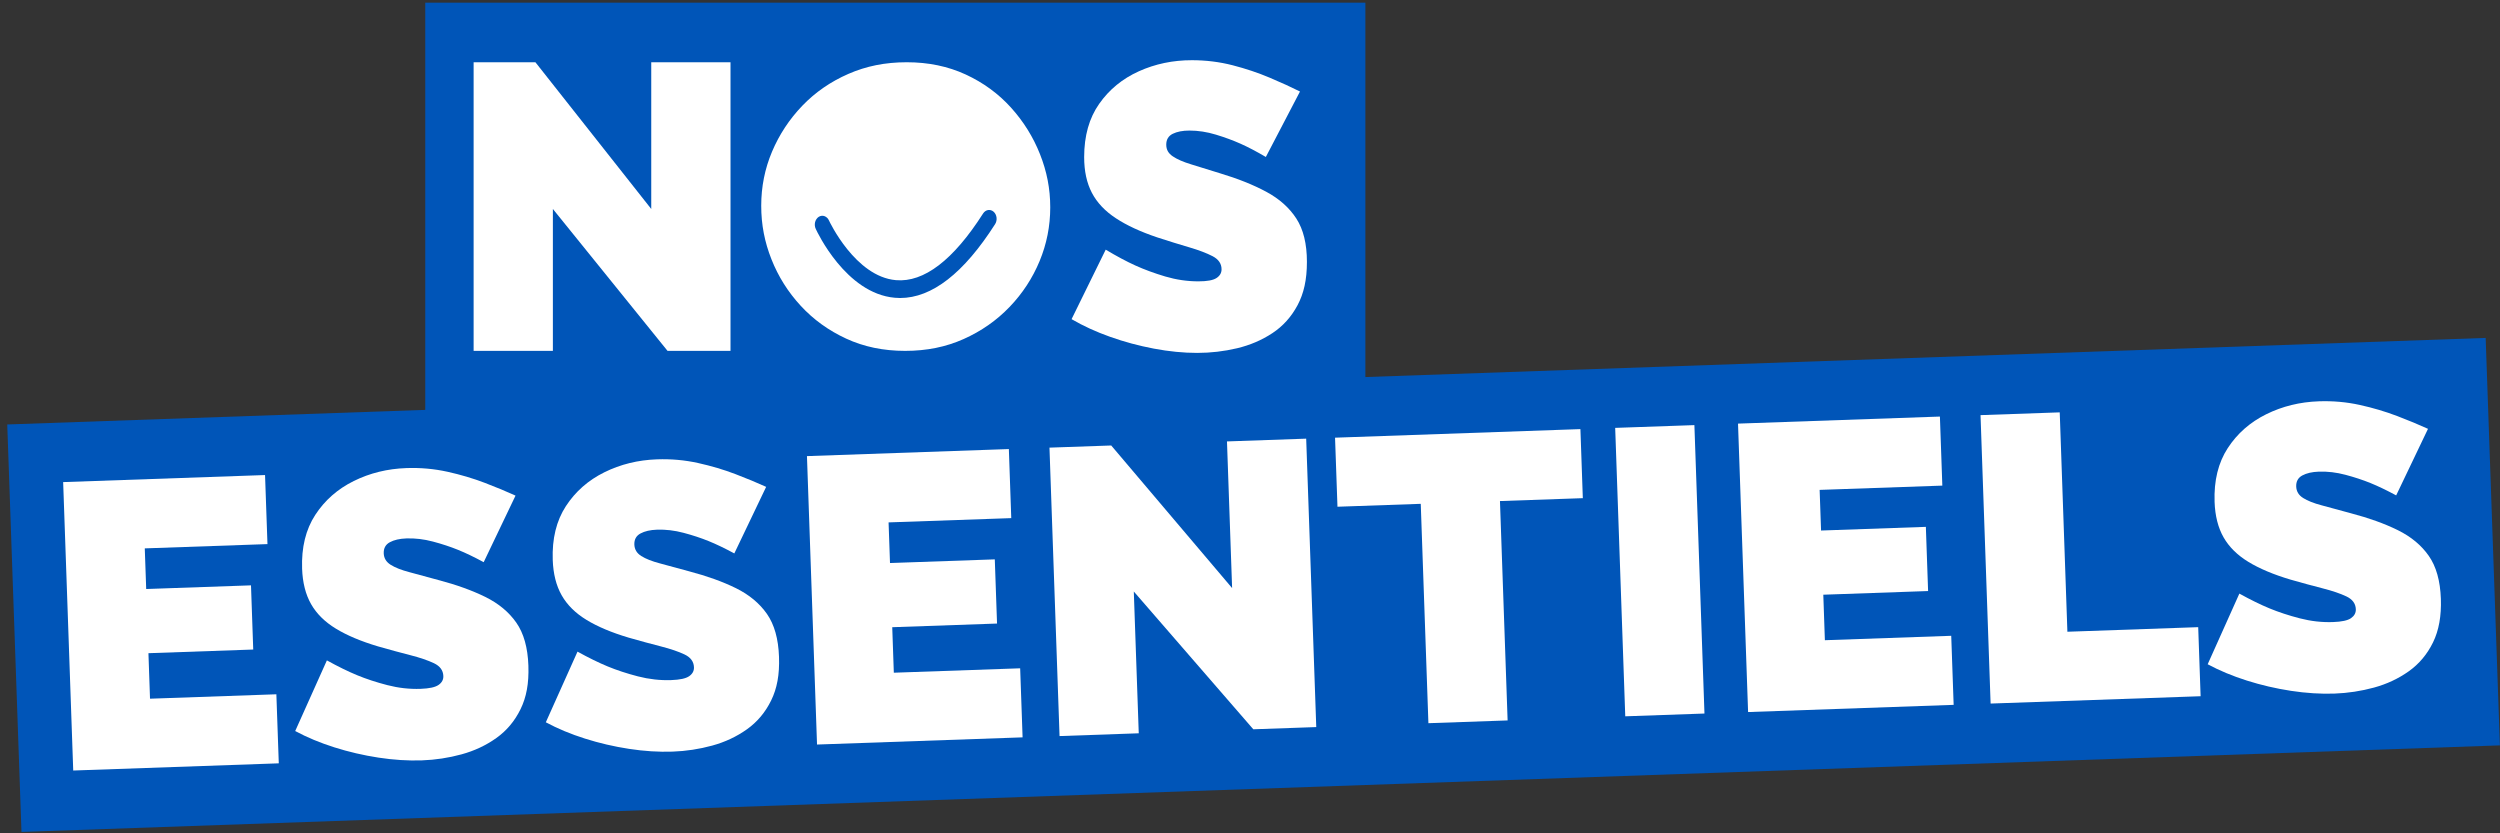
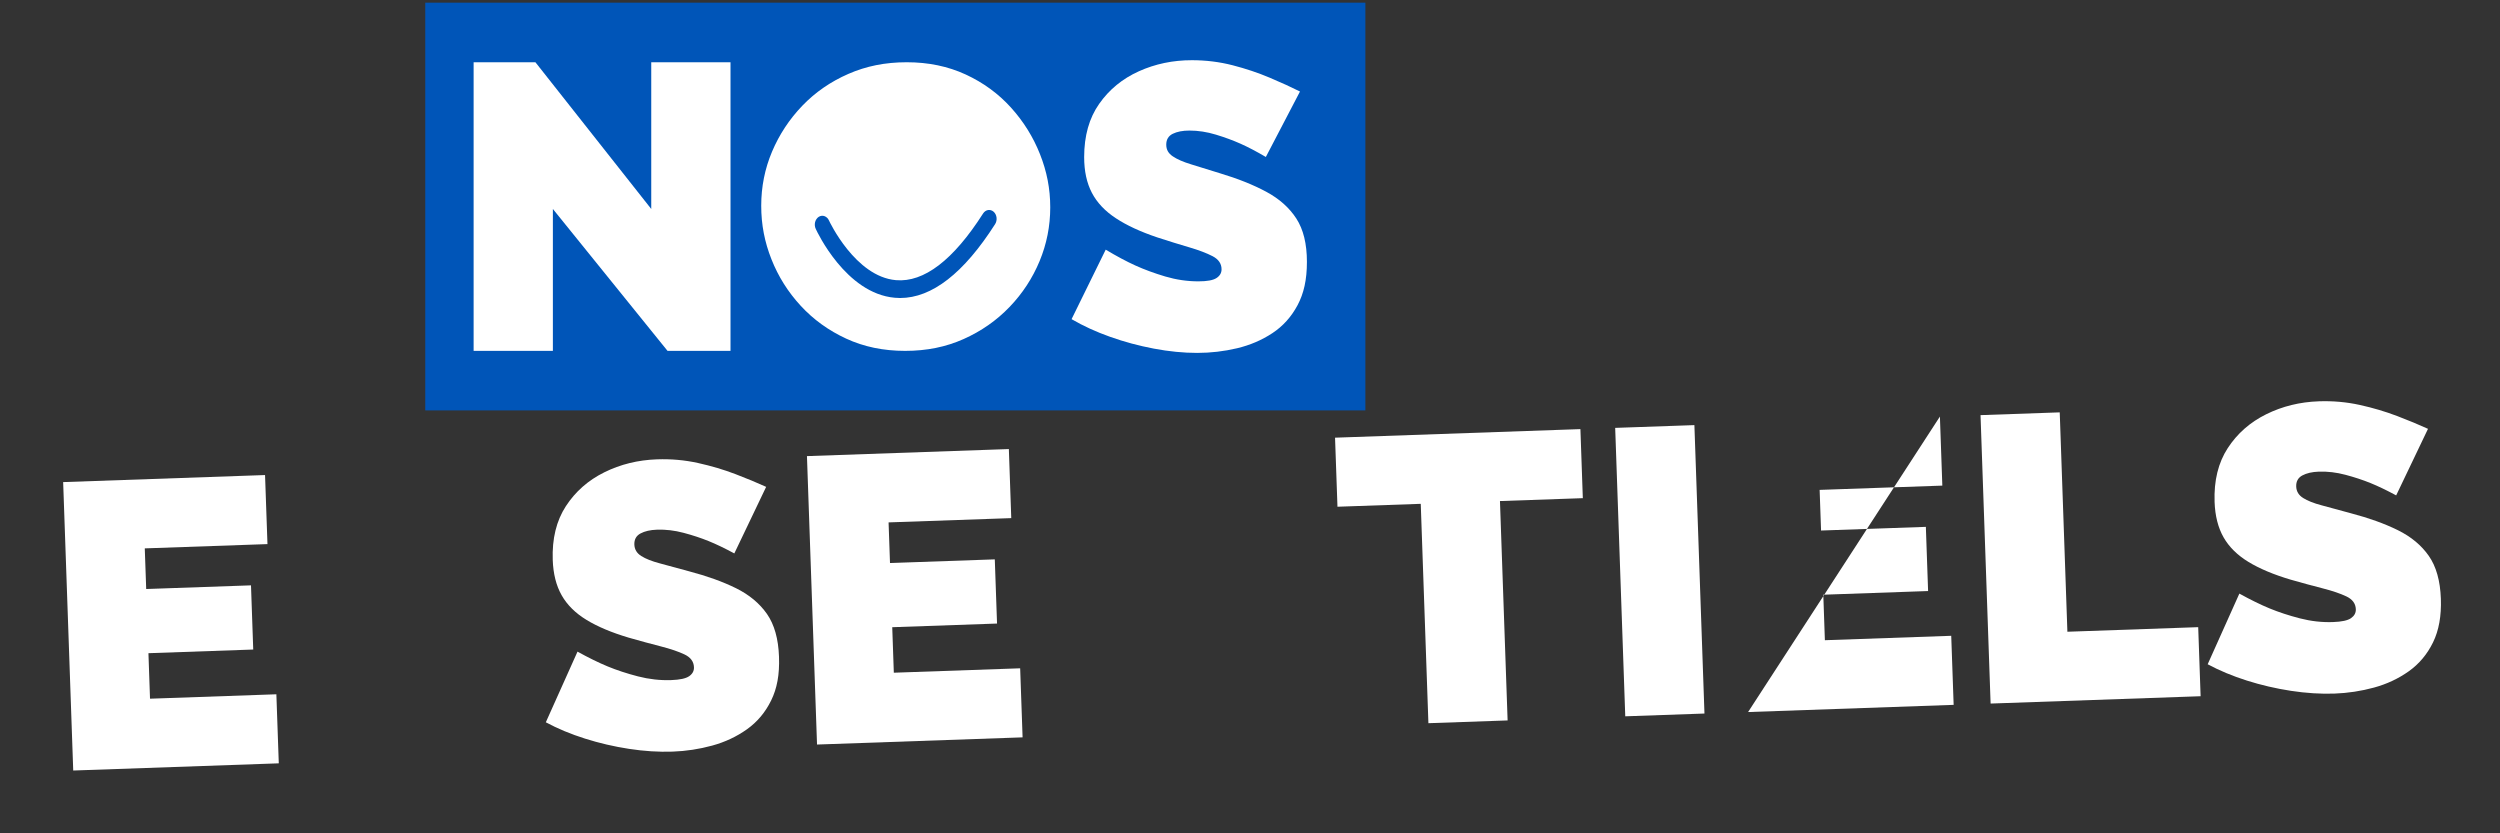
<svg xmlns="http://www.w3.org/2000/svg" width="309" height="103" viewBox="0 0 309 103" fill="none">
  <rect x="0" y="0" width="309" height="103" fill="#333333" stroke="none" />
  <g clip-path="url(#clip0_133_2933)">
    <path d="M168.762 0.328H52.563V50.722H168.762V0.328Z" fill="#0055B8" />
    <path d="M68.336 25.833V43.368H58.539V7.694H66.176L80.494 25.83V7.694H90.291V43.365H82.505L68.336 25.83V25.833Z" fill="white" />
    <path d="M156.459 19.403C155.321 18.733 154.282 18.19 153.345 17.769C152.408 17.351 151.385 16.974 150.279 16.639C149.174 16.303 148.085 16.137 147.014 16.137C146.177 16.137 145.49 16.272 144.954 16.536C144.418 16.8 144.149 17.25 144.149 17.879C144.149 18.508 144.416 18.958 144.954 19.322C145.49 19.687 146.25 20.019 147.241 20.318C148.227 20.616 149.409 20.981 150.783 21.414C152.995 22.077 154.903 22.84 156.51 23.703C158.117 24.567 159.355 25.67 160.228 27.013C161.099 28.359 161.535 30.142 161.535 32.366C161.535 34.59 161.148 36.275 160.38 37.718C159.61 39.162 158.572 40.316 157.266 41.177C155.96 42.041 154.502 42.662 152.894 43.046C151.287 43.425 149.646 43.619 147.97 43.619C146.294 43.619 144.479 43.443 142.62 43.09C140.761 42.738 138.96 42.254 137.219 41.635C135.477 41.016 133.884 40.287 132.446 39.448L136.666 30.857C138.004 31.661 139.227 32.314 140.333 32.816C141.439 33.317 142.669 33.77 144.024 34.174C145.382 34.575 146.745 34.775 148.119 34.775C149.191 34.775 149.937 34.641 150.355 34.367C150.774 34.095 150.984 33.736 150.984 33.288C150.984 32.591 150.615 32.05 149.878 31.666C149.142 31.285 148.178 30.918 146.989 30.568C145.8 30.22 144.484 29.812 143.046 29.345C140.969 28.648 139.261 27.857 137.921 26.974C136.58 26.094 135.592 25.047 134.956 23.831C134.32 22.617 134.002 21.145 134.002 19.415C134.002 16.788 134.621 14.594 135.861 12.83C137.099 11.066 138.733 9.728 140.758 8.813C142.784 7.898 144.969 7.441 147.315 7.441C149.056 7.441 150.739 7.651 152.364 8.069C153.988 8.49 155.512 8.999 156.936 9.603C158.359 10.205 159.607 10.775 160.679 11.311L156.459 19.401V19.403Z" fill="white" />
    <path d="M124.954 13.293C123.4 11.576 121.536 10.213 119.354 9.205C117.175 8.198 114.748 7.694 112.072 7.694C109.395 7.694 107.059 8.173 104.863 9.132C102.666 10.091 100.767 11.402 99.165 13.07C97.563 14.739 96.318 16.63 95.425 18.743C94.532 20.857 94.087 23.088 94.087 25.432C94.087 27.775 94.507 29.916 95.351 32.046C96.193 34.177 97.399 36.093 98.967 37.793C100.535 39.495 102.409 40.848 104.591 41.856C106.771 42.864 109.2 43.368 111.874 43.368C114.547 43.368 116.928 42.881 119.107 41.905C121.287 40.931 123.178 39.61 124.78 37.942C126.382 36.273 127.62 34.383 128.496 32.269C129.372 30.155 129.81 27.944 129.81 25.63C129.81 23.316 129.389 21.195 128.547 19.066C127.706 16.936 126.507 15.013 124.956 13.296L124.954 13.293ZM122.999 27.697C119.129 33.764 115.186 36.834 111.252 36.834C111.03 36.834 110.807 36.822 110.587 36.802C104.54 36.266 100.983 28.626 100.831 28.301C100.77 28.174 100.731 28.034 100.716 27.89C100.701 27.746 100.711 27.599 100.745 27.459C100.78 27.32 100.838 27.188 100.917 27.076C100.995 26.963 101.09 26.867 101.2 26.799C101.311 26.731 101.43 26.686 101.553 26.674C101.677 26.66 101.8 26.674 101.92 26.721C102.037 26.765 102.147 26.836 102.243 26.931C102.338 27.027 102.414 27.142 102.47 27.271C102.502 27.34 105.706 34.189 110.734 34.627C114.195 34.928 117.828 32.156 121.509 26.388C121.659 26.156 121.879 26.004 122.121 25.962C122.363 25.921 122.613 25.997 122.811 26.17C123.009 26.344 123.139 26.603 123.173 26.89C123.207 27.176 123.144 27.467 122.997 27.699L122.999 27.697Z" fill="white" />
-     <path d="M307.228 41.767L0.896 52.464L2.655 102.827L308.987 92.129L307.228 41.767Z" fill="#0055B8" />
    <path d="M34.159 85.813L34.458 94.348L9.051 95.236L7.806 59.587L32.76 58.716L33.059 67.251L17.894 67.779L18.07 72.802L31.023 72.349L31.3 80.282L18.347 80.735L18.542 86.359L34.157 85.813H34.159Z" fill="white" />
-     <path d="M59.782 69.485C58.62 68.856 57.564 68.347 56.612 67.961C55.66 67.574 54.626 67.234 53.51 66.938C52.395 66.642 51.299 66.512 50.23 66.549C49.393 66.578 48.711 66.735 48.185 67.019C47.659 67.302 47.407 67.76 47.429 68.391C47.451 68.988 47.735 69.46 48.282 69.805C48.831 70.152 49.603 70.458 50.602 70.72C51.6 70.984 52.791 71.307 54.181 71.691C56.414 72.278 58.346 72.973 59.986 73.78C61.622 74.588 62.899 75.647 63.816 76.96C64.734 78.274 65.23 80.04 65.309 82.264C65.387 84.488 65.059 86.183 64.34 87.653C63.621 89.123 62.623 90.312 61.348 91.22C60.074 92.127 58.638 92.802 57.045 93.238C55.453 93.673 53.819 93.923 52.145 93.982C50.438 94.04 48.65 93.928 46.781 93.642C44.912 93.355 43.094 92.932 41.333 92.374C39.571 91.817 37.954 91.144 36.487 90.356L40.403 81.623C41.77 82.379 43.016 82.99 44.136 83.453C45.259 83.918 46.504 84.326 47.874 84.681C49.244 85.036 50.614 85.19 51.986 85.141C53.058 85.104 53.796 84.943 54.207 84.656C54.616 84.37 54.814 84.003 54.797 83.556C54.773 82.858 54.386 82.33 53.635 81.973C52.884 81.616 51.91 81.285 50.709 80.977C49.508 80.671 48.18 80.309 46.724 79.894C44.623 79.267 42.889 78.538 41.521 77.704C40.151 76.87 39.126 75.857 38.449 74.666C37.771 73.475 37.401 72.016 37.34 70.287C37.25 67.662 37.79 65.446 38.967 63.64C40.144 61.835 41.729 60.441 43.723 59.455C45.716 58.469 47.884 57.936 50.227 57.855C51.967 57.794 53.657 57.946 55.296 58.307C56.933 58.67 58.474 59.127 59.919 59.68C61.363 60.233 62.63 60.759 63.719 61.258L59.782 69.49V69.485Z" fill="white" />
    <path d="M90.76 68.403C89.598 67.775 88.541 67.266 87.589 66.879C86.638 66.493 85.603 66.153 84.487 65.857C83.372 65.561 82.276 65.431 81.207 65.468C80.37 65.497 79.688 65.654 79.162 65.938C78.636 66.222 78.384 66.679 78.406 67.31C78.428 67.907 78.712 68.379 79.26 68.724C79.808 69.071 80.581 69.377 81.579 69.639C82.577 69.903 83.768 70.226 85.158 70.61C87.391 71.197 89.324 71.892 90.963 72.699C92.599 73.507 93.876 74.566 94.794 75.879C95.711 77.193 96.208 78.959 96.286 81.183C96.364 83.407 96.036 85.102 95.317 86.572C94.598 88.042 93.6 89.231 92.325 90.139C91.051 91.046 89.615 91.722 88.022 92.157C86.43 92.592 84.796 92.842 83.123 92.901C81.415 92.959 79.627 92.847 77.758 92.561C75.889 92.274 74.071 91.851 72.31 91.293C70.549 90.736 68.932 90.063 67.464 89.275L71.38 80.542C72.748 81.298 73.993 81.909 75.113 82.372C76.236 82.837 77.481 83.245 78.851 83.6C80.221 83.954 81.591 84.109 82.963 84.06C84.035 84.023 84.774 83.862 85.185 83.575C85.593 83.289 85.791 82.922 85.774 82.475C85.75 81.777 85.363 81.249 84.612 80.892C83.861 80.535 82.888 80.204 81.686 79.896C80.485 79.59 79.157 79.228 77.701 78.812C75.6 78.186 73.866 77.457 72.498 76.623C71.128 75.789 70.103 74.776 69.426 73.585C68.748 72.393 68.379 70.935 68.318 69.206C68.227 66.581 68.768 64.365 69.944 62.559C71.121 60.754 72.706 59.36 74.7 58.374C76.694 57.388 78.861 56.855 81.205 56.774C82.944 56.713 84.634 56.864 86.273 57.227C87.91 57.589 89.451 58.046 90.897 58.599C92.34 59.152 93.607 59.678 94.696 60.177L90.76 68.408V68.403Z" fill="white" />
    <path d="M126.093 82.602L126.392 91.137L100.985 92.025L99.74 56.375L124.694 55.504L124.992 64.04L109.828 64.568L110.004 69.59L122.957 69.138L123.234 77.071L110.281 77.523L110.476 83.147L126.091 82.602H126.093Z" fill="white" />
-     <path d="M140.138 73.113L140.75 90.635L130.96 90.978L129.715 55.328L137.347 55.062L152.289 72.687L151.655 54.56L161.445 54.218L162.69 89.867L154.909 90.139L140.138 73.11V73.113Z" fill="white" />
    <path d="M195.637 61.573L185.395 61.93L186.341 89.045L176.551 89.387L175.605 62.273L165.311 62.632L165.012 54.097L195.339 53.038L195.637 61.573Z" fill="white" />
    <path d="M200.882 88.536L199.637 52.886L209.427 52.544L210.672 88.193L200.882 88.536Z" fill="white" />
-     <path d="M241.172 78.585L241.471 87.12L216.064 88.008L214.819 52.358L239.773 51.487L240.072 60.022L224.907 60.55L225.083 65.573L238.036 65.12L238.313 73.053L225.36 73.506L225.555 79.13L241.17 78.585H241.172Z" fill="white" />
+     <path d="M241.172 78.585L241.471 87.12L216.064 88.008L239.773 51.487L240.072 60.022L224.907 60.55L225.083 65.573L238.036 65.12L238.313 73.053L225.36 73.506L225.555 79.13L241.17 78.585H241.172Z" fill="white" />
    <path d="M246.039 86.96L244.793 51.31L254.583 50.968L255.53 78.083L271.698 77.517L271.996 86.053L246.039 86.96Z" fill="white" />
    <path d="M296.165 61.23C295.003 60.602 293.946 60.093 292.995 59.706C292.043 59.32 291.008 58.98 289.893 58.684C288.777 58.388 287.681 58.258 286.612 58.295C285.776 58.324 285.093 58.481 284.567 58.765C284.041 59.048 283.789 59.506 283.811 60.137C283.833 60.734 284.117 61.206 284.665 61.551C285.213 61.898 285.986 62.204 286.984 62.466C287.982 62.73 289.174 63.053 290.563 63.437C292.797 64.024 294.729 64.719 296.368 65.526C298.005 66.333 299.282 67.393 300.199 68.706C301.116 70.02 301.613 71.786 301.691 74.01C301.765 76.133 301.442 77.929 300.722 79.399C300.003 80.869 299.005 82.058 297.731 82.966C296.456 83.873 295.02 84.548 293.428 84.984C291.835 85.419 290.201 85.669 288.528 85.728C286.855 85.786 285.032 85.674 283.163 85.388C281.294 85.101 279.477 84.678 277.715 84.12C275.954 83.562 274.337 82.89 272.869 82.102L276.786 73.369C278.153 74.125 279.398 74.736 280.519 75.199C281.642 75.663 282.887 76.072 284.257 76.427C285.626 76.781 286.996 76.936 288.369 76.887C289.44 76.85 290.179 76.689 290.59 76.402C290.999 76.116 291.197 75.749 291.18 75.302C291.155 74.604 290.769 74.076 290.018 73.719C289.267 73.362 288.293 73.031 287.092 72.723C285.891 72.417 284.562 72.055 283.107 71.639C281.005 71.013 279.271 70.284 277.904 69.45C276.534 68.616 275.509 67.603 274.831 66.412C274.153 65.22 273.784 63.762 273.723 62.033C273.632 59.408 274.173 57.192 275.35 55.386C276.526 53.581 278.112 52.187 280.105 51.201C282.099 50.215 284.266 49.682 286.61 49.601C288.349 49.54 290.04 49.691 291.679 50.053C293.315 50.415 294.856 50.873 296.302 51.426C297.745 51.979 299.013 52.505 300.101 53.004L296.165 61.235V61.23Z" fill="white" />
  </g>
  <defs>
    <clipPath id="clip0_133_2933">
      <rect width="308.092" height="102.497" fill="white" transform="translate(0.896 0.328)" />
    </clipPath>
  </defs>
</svg>